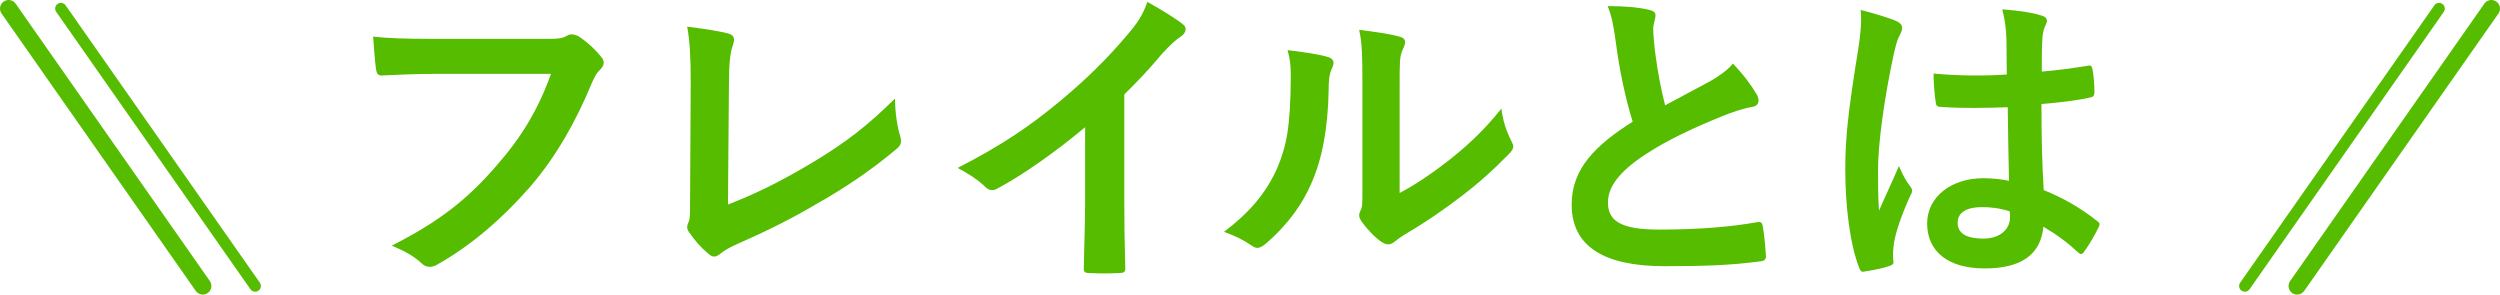
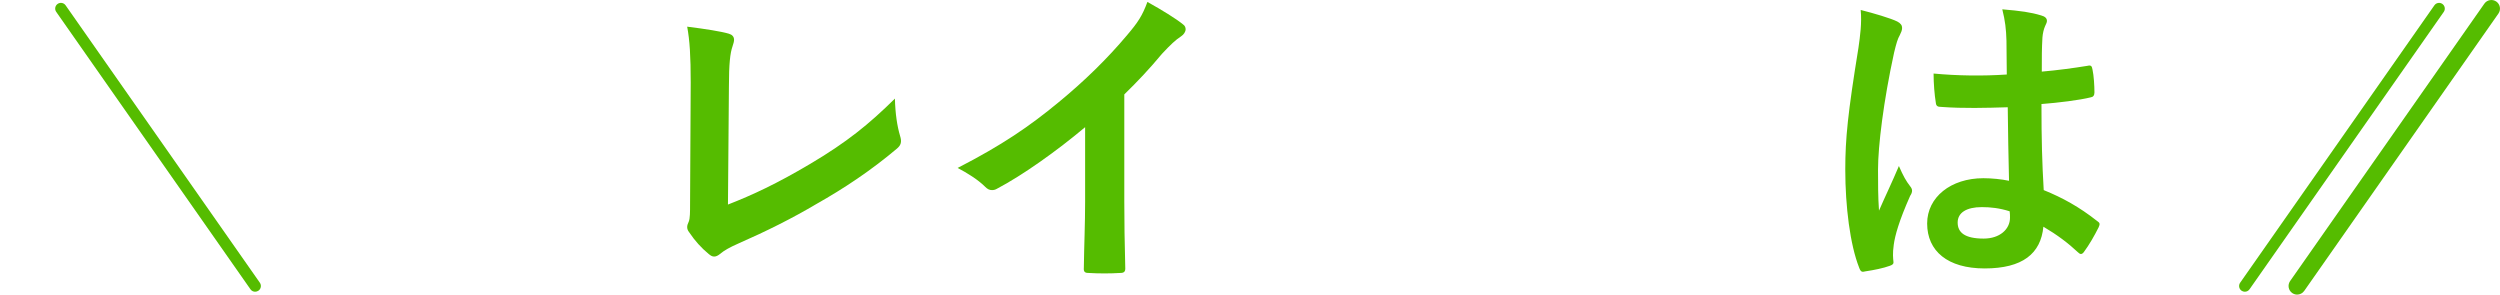
<svg xmlns="http://www.w3.org/2000/svg" id="_レイヤー_2" data-name="レイヤー 2" width="218.004" height="25.689" viewBox="0 0 218.004 25.689">
  <g id="_テキスト" data-name="テキスト">
    <g>
      <path d="M195.754,25.439c-.1,0-.199-.029-.287-.09-.226-.159-.281-.47-.122-.696L212.282.465c.158-.227.47-.28.696-.123.226.159.281.47.122.696l-16.938,24.188c-.097.139-.252.213-.409.213Z" fill="#55bc00" />
      <path d="M200.315,25.689c-.148,0-.298-.044-.43-.136-.339-.237-.421-.705-.184-1.044L216.639.321c.236-.34.702-.422,1.045-.184.339.237.421.705.184,1.044l-16.938,24.188c-.146.208-.379.32-.615.32Z" fill="#55bc00" />
-       <path d="M17.687,25.689c-.236,0-.47-.111-.615-.32L.136,1.18C-.102.841-.019.373.32.136.659-.102,1.126-.02,1.364.32l16.936,24.188c.237.339.155.807-.185,1.044-.131.092-.28.136-.429.136Z" fill="#55bc00" />
      <path d="M22.25,25.439c-.157,0-.312-.074-.409-.213L4.903,1.037c-.159-.226-.104-.538.122-.696.227-.157.538-.104.696.123l16.938,24.188c.159.226.104.538-.122.696-.088.061-.188.09-.287.09Z" fill="#55bc00" />
    </g>
    <g>
-       <path d="M37.941,6.441c-1.82,0-3.416.084-4.62.14-.364.028-.476-.168-.532-.56-.084-.56-.196-2.016-.252-2.828,1.26.14,2.744.196,5.376.196h9.996c.84,0,1.148-.056,1.54-.28.14-.084.28-.112.42-.112.168,0,.336.056.532.14.756.476,1.512,1.176,2.044,1.848.14.168.196.308.196.476,0,.252-.14.476-.392.7-.252.252-.392.532-.644,1.092-1.372,3.304-3.08,6.384-5.432,9.1-2.408,2.744-5.124,5.068-7.952,6.664-.252.168-.504.252-.756.252-.224,0-.476-.084-.7-.308-.644-.616-1.568-1.12-2.604-1.54,4.088-2.072,6.58-4.004,9.156-7,2.184-2.492,3.612-4.872,4.732-7.98h-10.108Z" fill="#55bc00" />
      <path d="M63.479,17.837c2.156-.84,4.256-1.82,7.14-3.528,3.22-1.904,5.152-3.472,7.42-5.712.028,1.288.196,2.408.448,3.248.168.532.084.812-.28,1.12-2.296,1.932-4.62,3.472-7,4.816-2.128,1.26-4.312,2.352-6.86,3.472-.7.308-1.204.588-1.568.896-.168.14-.336.224-.504.224s-.308-.084-.476-.224c-.644-.532-1.204-1.148-1.708-1.904-.112-.14-.168-.28-.168-.448,0-.14.056-.308.14-.476.112-.28.112-.812.112-1.596l.056-10.528c0-2.296-.084-3.668-.308-4.872,1.568.196,2.996.42,3.64.616.28.084.448.252.448.532,0,.14-.056.336-.14.588-.196.56-.308,1.484-.308,3.472l-.084,10.304Z" fill="#55bc00" />
      <path d="M98.04,17.501c0,1.932.028,3.584.084,5.824.028.364-.112.476-.42.476-.896.056-1.904.056-2.8,0-.308,0-.42-.112-.392-.448.028-2.016.112-3.836.112-5.74v-6.524c-2.464,2.072-5.46,4.2-7.7,5.376-.14.084-.28.112-.42.112-.224,0-.392-.084-.588-.28-.644-.644-1.568-1.204-2.408-1.652,3.864-1.988,6.244-3.612,8.82-5.74,2.212-1.82,4.228-3.78,5.964-5.852.952-1.12,1.316-1.68,1.764-2.884,1.26.7,2.492,1.456,3.108,1.96.168.112.224.28.224.42,0,.224-.168.476-.392.616-.476.308-.924.728-1.68,1.54-1.092,1.316-2.128,2.408-3.276,3.528v9.268Z" fill="#55bc00" />
-       <path d="M115.834,4.985c.476.14.532.476.364.868-.308.616-.336,1.232-.336,1.904-.056,3.5-.588,6.16-1.512,8.232-.728,1.708-1.96,3.528-3.976,5.264-.28.224-.504.364-.728.364-.168,0-.336-.084-.532-.224-.7-.476-1.372-.812-2.38-1.176,2.184-1.652,3.668-3.36,4.648-5.572.784-1.904,1.148-3.444,1.176-7.924,0-1.064-.056-1.512-.28-2.352,1.596.196,2.884.392,3.556.616ZM122.05,16.829c1.372-.728,2.66-1.596,3.976-2.604,1.68-1.288,3.332-2.772,4.9-4.76.112.98.392,1.904.868,2.828.084.196.168.336.168.476,0,.196-.112.392-.42.7-1.4,1.428-2.688,2.576-4.144,3.668-1.456,1.12-3.024,2.212-4.984,3.36-.504.336-.56.392-.812.588-.168.14-.364.224-.56.224-.168,0-.364-.084-.588-.224-.616-.42-1.26-1.148-1.68-1.708-.168-.252-.252-.42-.252-.588,0-.14.028-.252.112-.42.196-.364.168-.7.168-2.128V7.477c0-2.436,0-3.584-.28-4.872,1.12.14,2.66.336,3.5.588.364.084.504.252.504.476,0,.168-.084.42-.224.7-.252.532-.252,1.092-.252,3.108v9.352Z" fill="#55bc00" />
-       <path d="M143.856.869c.336.084.504.224.504.448,0,.392-.196.784-.196,1.176,0,.56.084,1.232.14,1.876.252,1.96.532,3.36.896,4.816,1.4-.756,2.408-1.288,3.976-2.128.812-.476,1.484-.952,1.932-1.512.896.924,1.624,1.904,2.044,2.632.112.168.196.392.196.588,0,.28-.168.504-.56.56-.84.14-1.792.476-2.688.84-2.408.98-4.648,2.016-6.58,3.276-2.436,1.596-3.304,2.912-3.304,4.228,0,1.652,1.232,2.352,4.452,2.352,3.528,0,6.384-.252,8.54-.644.308-.056.448,0,.504.336.14.756.224,1.764.28,2.604.028.308-.168.448-.504.476-2.548.336-4.788.42-8.344.42-5.292,0-8.092-1.736-8.092-5.376,0-3.108,2.044-5.152,5.32-7.224-.672-2.156-1.176-4.676-1.456-6.832-.196-1.484-.392-2.464-.728-3.248,1.344,0,2.632.084,3.668.336Z" fill="#55bc00" />
      <path d="M165.447,1.877c.308.168.42.336.42.56,0,.196-.084.392-.196.616-.196.336-.308.728-.504,1.54-.924,4.228-1.4,8.148-1.4,10.192,0,1.12,0,2.408.084,3.584.56-1.288,1.148-2.492,1.736-3.892.392.896.616,1.288.98,1.764.112.14.168.252.168.392s-.056.28-.168.448c-.98,2.212-1.316,3.444-1.428,4.256-.112.784-.056,1.204-.028,1.484.028.196-.084.28-.336.364-.532.196-1.344.364-2.1.476-.308.084-.42.056-.56-.336-.784-1.988-1.204-5.32-1.204-8.54,0-2.688.224-4.928,1.148-10.612.14-.98.308-2.184.196-3.304,1.12.28,2.632.728,3.192,1.008ZM175.079,9.353c-1.904.056-3.864.112-5.768-.028-.364,0-.476-.084-.504-.364-.112-.672-.196-1.68-.196-2.548,2.1.196,4.284.224,6.384.084,0-1.008-.028-1.904-.028-2.94-.028-1.008-.112-1.736-.364-2.744,1.624.14,2.464.252,3.388.532.308.084.504.224.504.476,0,.14-.056.224-.168.476-.112.252-.196.616-.224.98-.056.952-.056,1.68-.056,2.968,1.316-.112,2.772-.308,3.976-.504.336-.084.392.028.448.336.112.504.168,1.4.168,1.988,0,.252-.112.392-.308.42-1.008.252-2.856.476-4.312.588,0,3.136.056,5.096.196,7.504,1.652.672,3.08,1.456,4.648,2.688.252.168.28.252.14.56-.364.728-.812,1.512-1.288,2.156-.084.112-.168.168-.252.168s-.168-.056-.252-.14c-.868-.812-1.792-1.512-3.024-2.24-.224,2.352-1.82,3.64-5.124,3.64-3.22,0-5.012-1.512-5.012-3.92,0-2.296,2.072-3.948,4.9-3.948.728,0,1.568.084,2.24.224-.056-2.156-.084-4.2-.112-6.412ZM172.811,18.061c-1.316,0-2.1.476-2.1,1.344s.616,1.4,2.268,1.4c1.4,0,2.296-.812,2.296-1.82,0-.196,0-.336-.028-.56-.896-.28-1.652-.364-2.436-.364Z" fill="#55bc00" />
    </g>
  </g>
</svg>